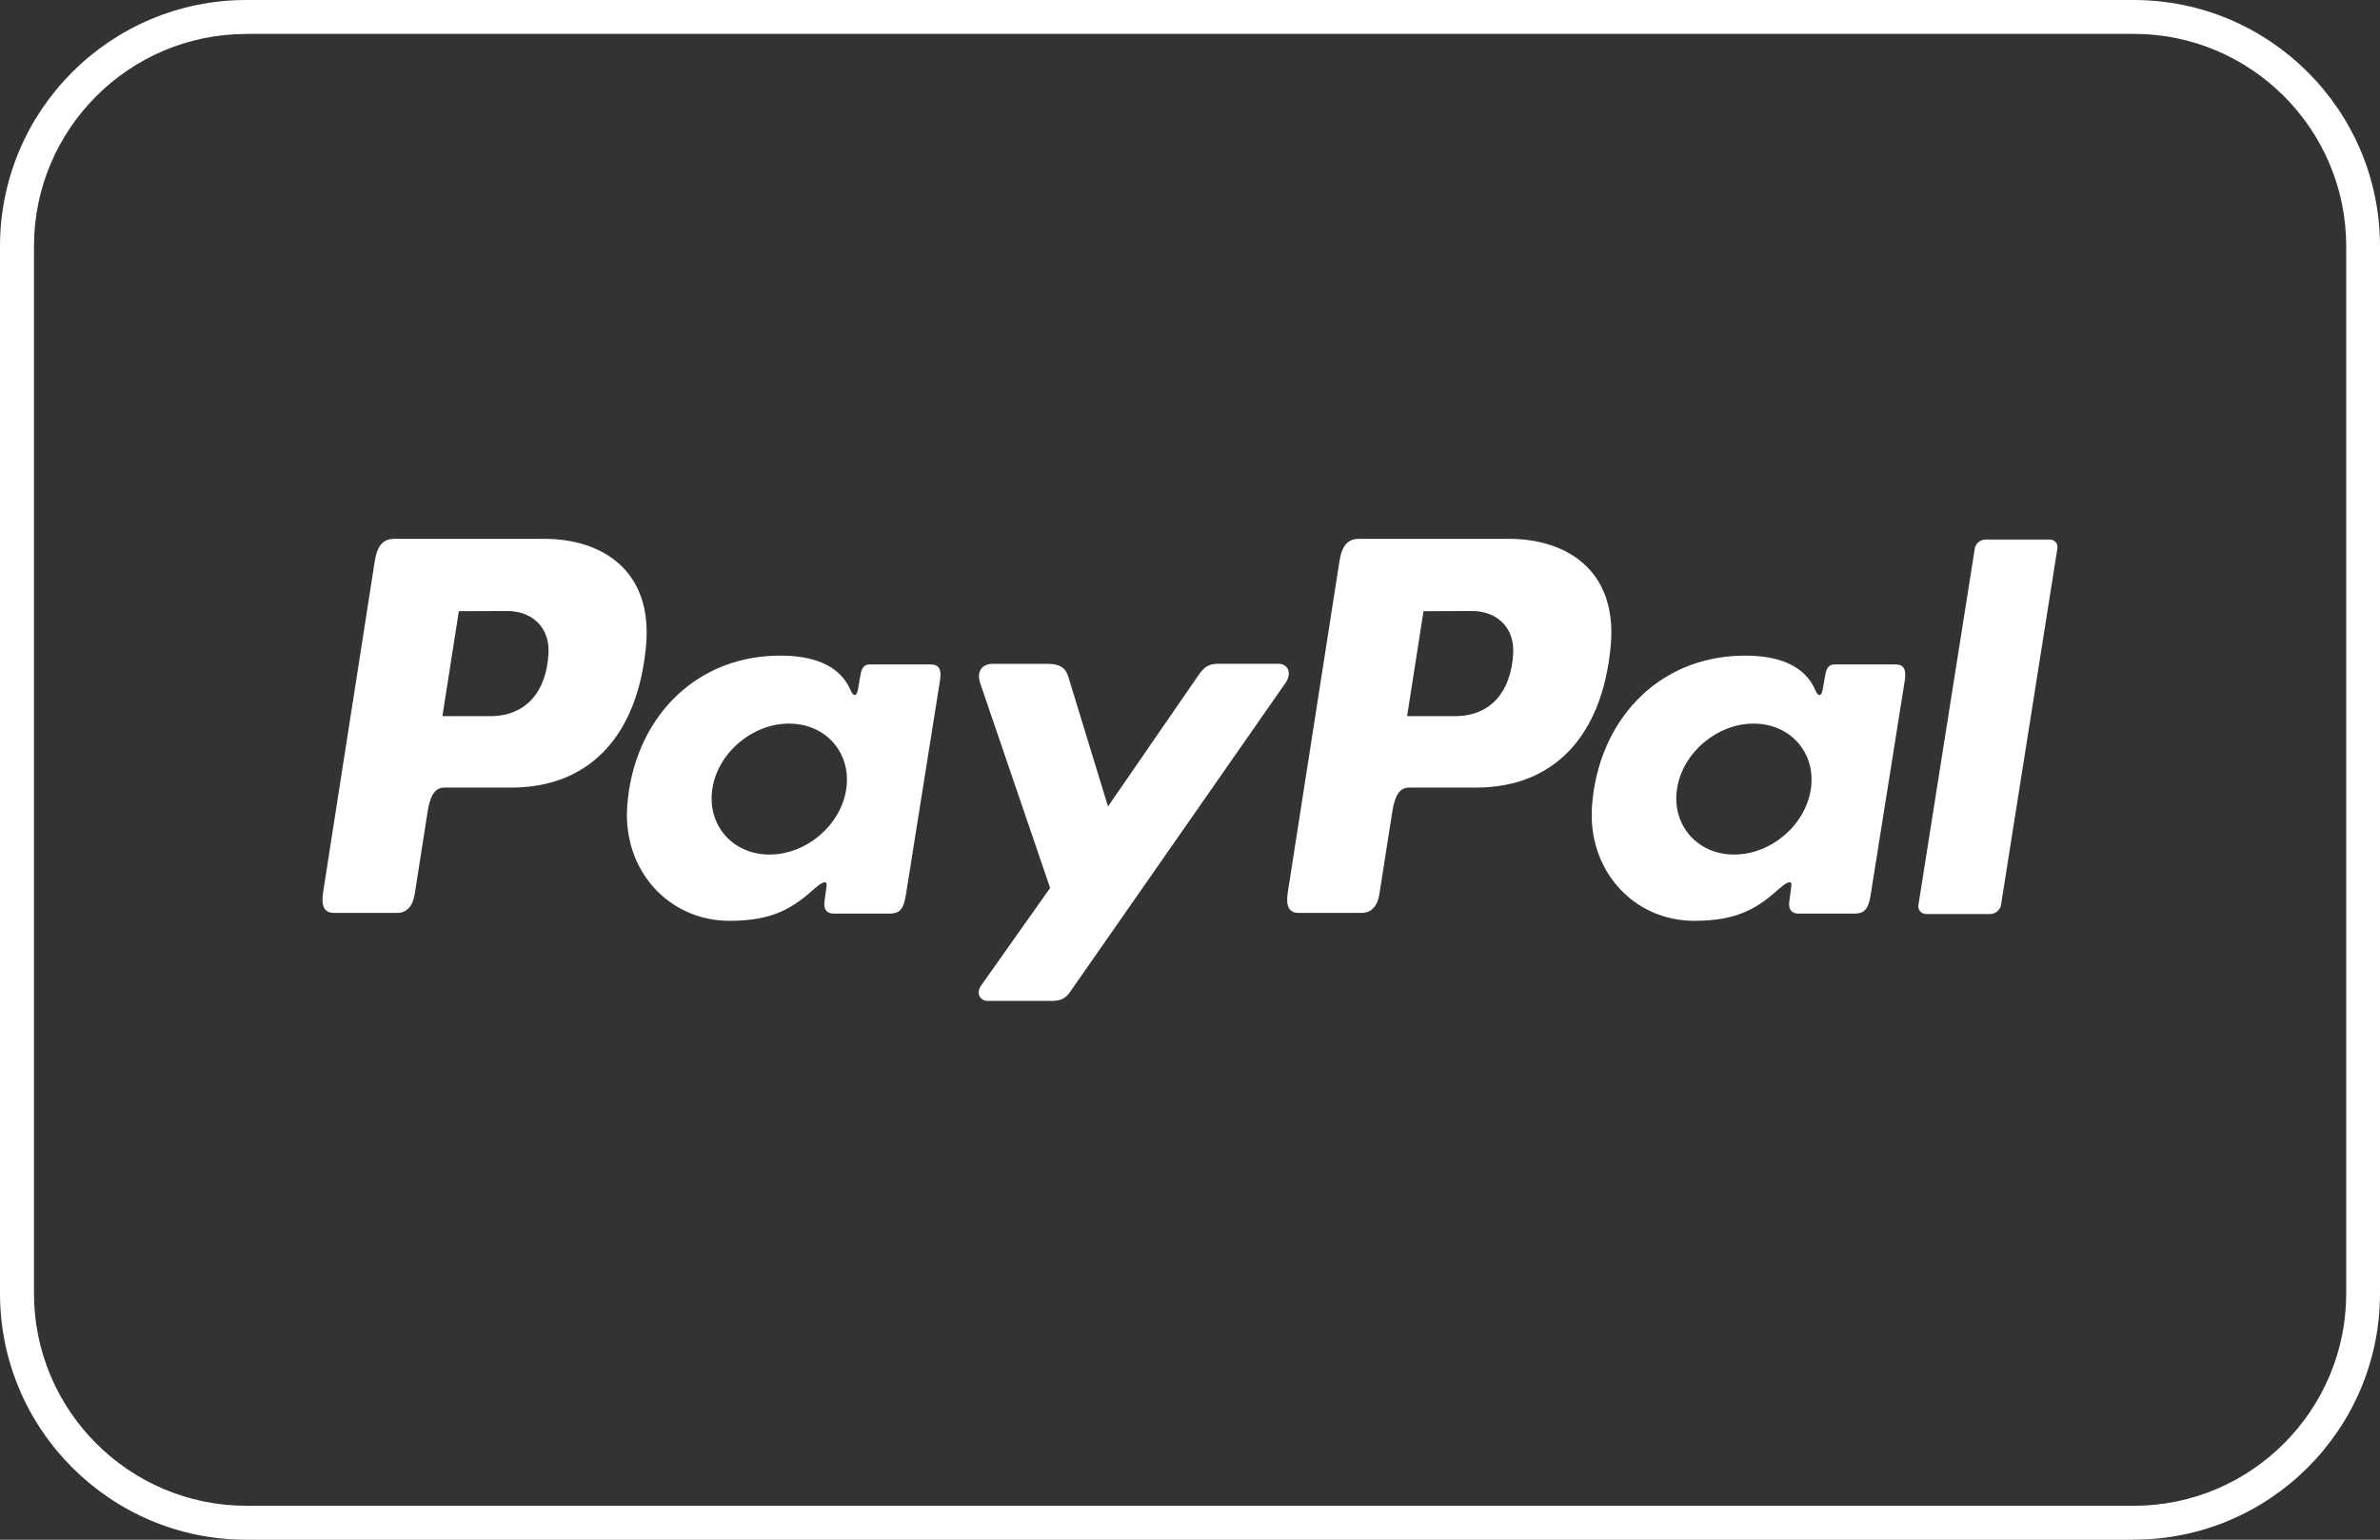
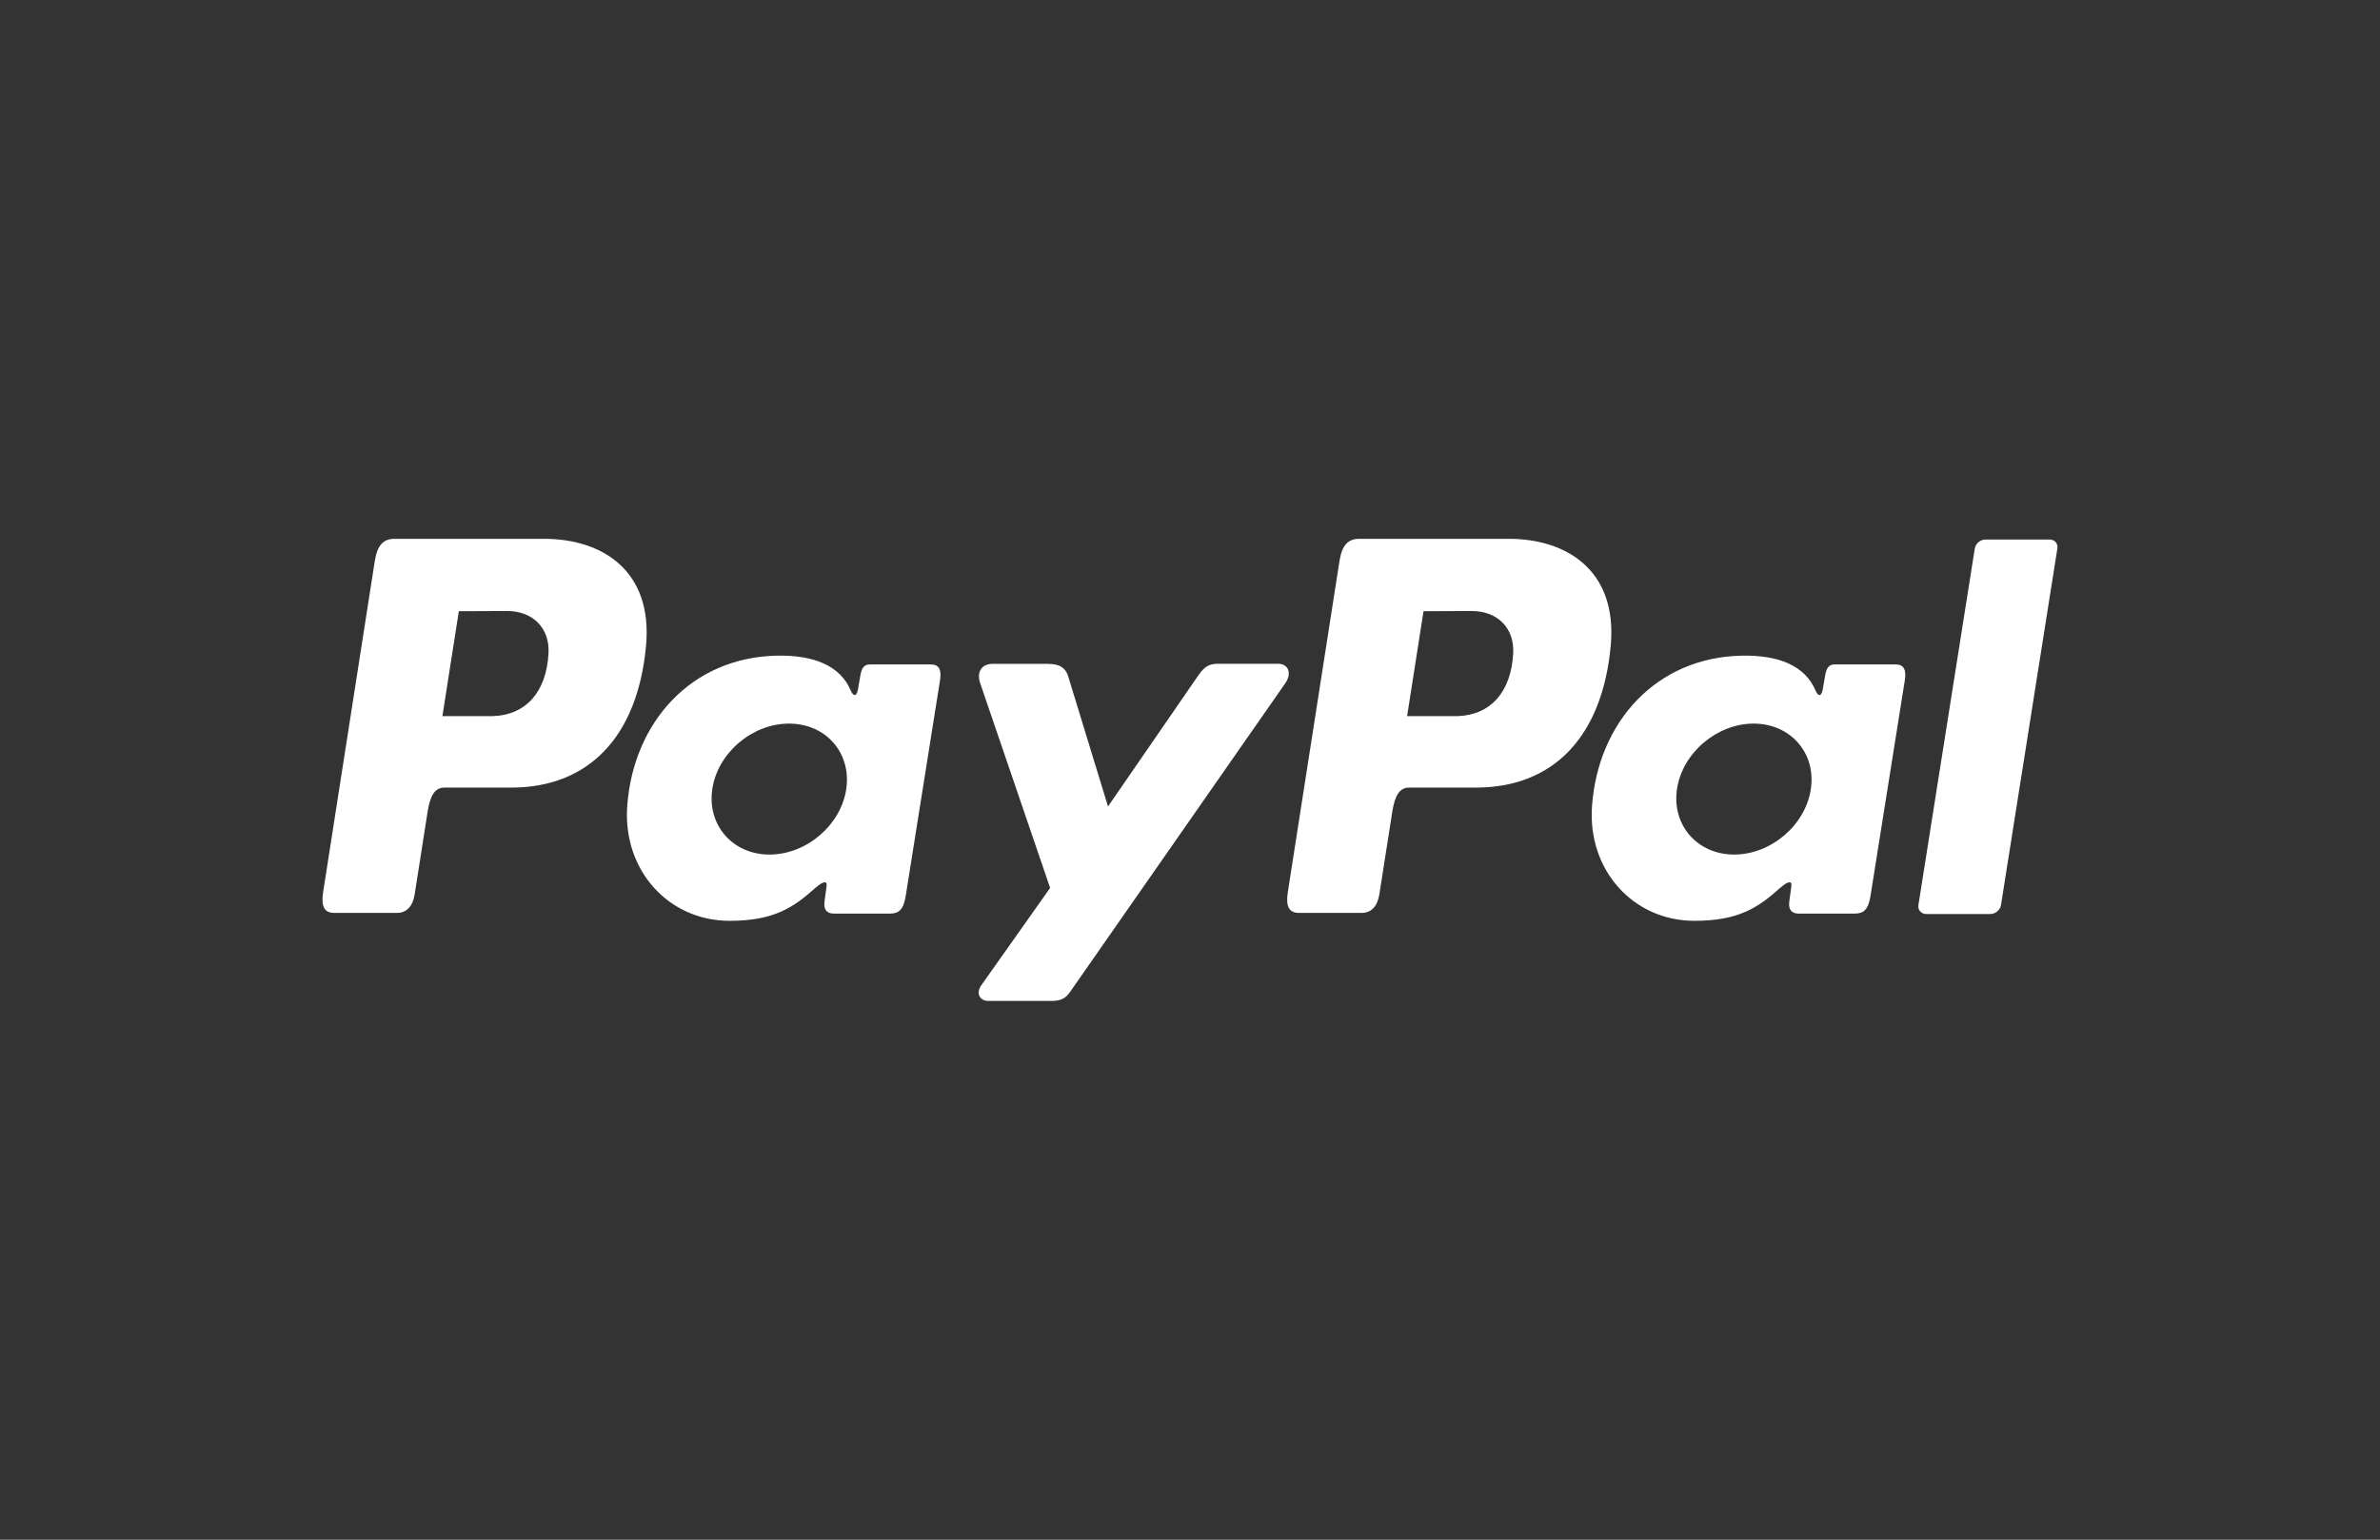
<svg xmlns="http://www.w3.org/2000/svg" id="uuid-5c9cfad3-dd55-4d0c-8645-050d339f32f3" data-name="Livello 2" viewBox="0 0 240.94 155.91">
  <rect x="0" y="0" width="240.94" height="155.91" fill="#333333" stroke="none" />
  <defs>
    <style>
      .uuid-d311df8f-dcf9-4eb1-878c-51c0b44b1d7e {
        fill: #fff;
        stroke-width: 0px;
      }
    </style>
  </defs>
  <g id="uuid-64e8fff1-f1d3-4709-af47-d45376228417" data-name="Livello 2">
-     <path class="uuid-d311df8f-dcf9-4eb1-878c-51c0b44b1d7e" d="M24.93,3.44C13.08,3.44,3.44,13.08,3.44,24.93v106.04c0,11.85,9.64,21.5,21.5,21.5h191.08c11.85,0,21.5-9.64,21.5-21.5V24.93c0-11.85-9.65-21.5-21.5-21.5H24.93ZM216.01,155.91H24.93c-13.75,0-24.93-11.19-24.93-24.93V24.93C0,11.18,11.18,0,24.93,0h191.08c13.75,0,24.93,11.18,24.93,24.93v106.04c0,13.75-11.18,24.93-24.93,24.93" />
    <g>
      <path class="uuid-d311df8f-dcf9-4eb1-878c-51c0b44b1d7e" d="M106.19,67.22h-5.68c-1.18,0-1.65.86-1.28,1.96l7.08,20.73-6.97,9.86c-.58.82-.13,1.58.69,1.58h6.41c.96,0,1.43-.24,1.91-.94l21.77-31.23c.67-.96.35-1.97-.75-1.97h-6.06c-1.04,0-1.46.4-2.06,1.27l-9.08,13.18-4.04-13.2c-.25-.81-.84-1.23-1.93-1.23M77.9,86.53c-3.73,0-6.33-2.98-5.79-6.63.54-3.65,4.03-6.63,7.77-6.63s6.33,2.98,5.79,6.63c-.54,3.65-4.03,6.63-7.77,6.63M82.6,89.87c.58-.53,1.17-.8,1.08-.15l-.21,1.55c-.11.81.21,1.24.97,1.24h5.62c.94,0,1.41-.38,1.64-1.85l3.46-21.75c.18-1.09-.09-1.63-.92-1.63h-6.18c-.56,0-.83.31-.97,1.17l-.23,1.34c-.12.7-.44.82-.74.12-1.05-2.49-3.72-3.6-7.48-3.52-8.67.18-14.52,6.76-15.14,15.2-.48,6.53,4.19,11.65,10.36,11.65,4.47,0,6.47-1.33,8.73-3.38M44.79,72.51h5.16c3.22-.12,5.37-2.35,5.58-6.38.13-2.49-1.55-4.27-4.22-4.26l-4.86.02-1.66,10.61ZM55.1,54.56c5.73,0,11.02,3.11,10.3,10.86-.86,9.19-5.81,14.31-13.6,14.33h-6.8c-.98,0-1.45.8-1.71,2.44l-1.31,8.36c-.2,1.26-.84,1.89-1.8,1.89h-6.33c-1.01,0-1.36-.64-1.14-2.09l5.23-33.53c.26-1.65.89-2.26,2.01-2.26h15.15Z" />
      <path class="uuid-d311df8f-dcf9-4eb1-878c-51c0b44b1d7e" d="M201.5,92.55h-6.49c-.52,0-.87-.4-.8-.9l5.71-36.12c.08-.49.57-.9,1.08-.9h6.49c.51,0,.87.4.79.9l-5.71,36.12c-.08.49-.56.9-1.08.9M175.56,86.53c-3.73,0-6.33-2.98-5.79-6.63.54-3.65,4.03-6.63,7.76-6.63s6.34,2.98,5.79,6.63c-.54,3.65-4.03,6.63-7.77,6.63M180.27,89.87c.58-.53,1.17-.8,1.08-.15l-.21,1.55c-.11.81.21,1.24.97,1.24h5.62c.94,0,1.41-.38,1.64-1.85l3.46-21.75c.18-1.09-.09-1.63-.92-1.63h-6.18c-.56,0-.83.31-.97,1.17l-.23,1.34c-.12.7-.44.82-.74.12-1.05-2.49-3.72-3.6-7.48-3.52-8.67.18-14.52,6.76-15.14,15.2-.48,6.53,4.19,11.65,10.36,11.65,4.47,0,6.47-1.33,8.73-3.38M142.45,72.51h5.16c3.22-.12,5.37-2.35,5.58-6.38.13-2.49-1.55-4.27-4.22-4.26l-4.86.02-1.66,10.61ZM152.76,54.56c5.73,0,11.02,3.11,10.3,10.86-.86,9.19-5.81,14.31-13.6,14.33h-6.8c-.98,0-1.45.8-1.71,2.44l-1.31,8.36c-.2,1.26-.84,1.89-1.8,1.89h-6.33c-1.01,0-1.36-.64-1.14-2.09l5.23-33.53c.26-1.65.89-2.26,2.01-2.26h15.15Z" />
    </g>
  </g>
</svg>